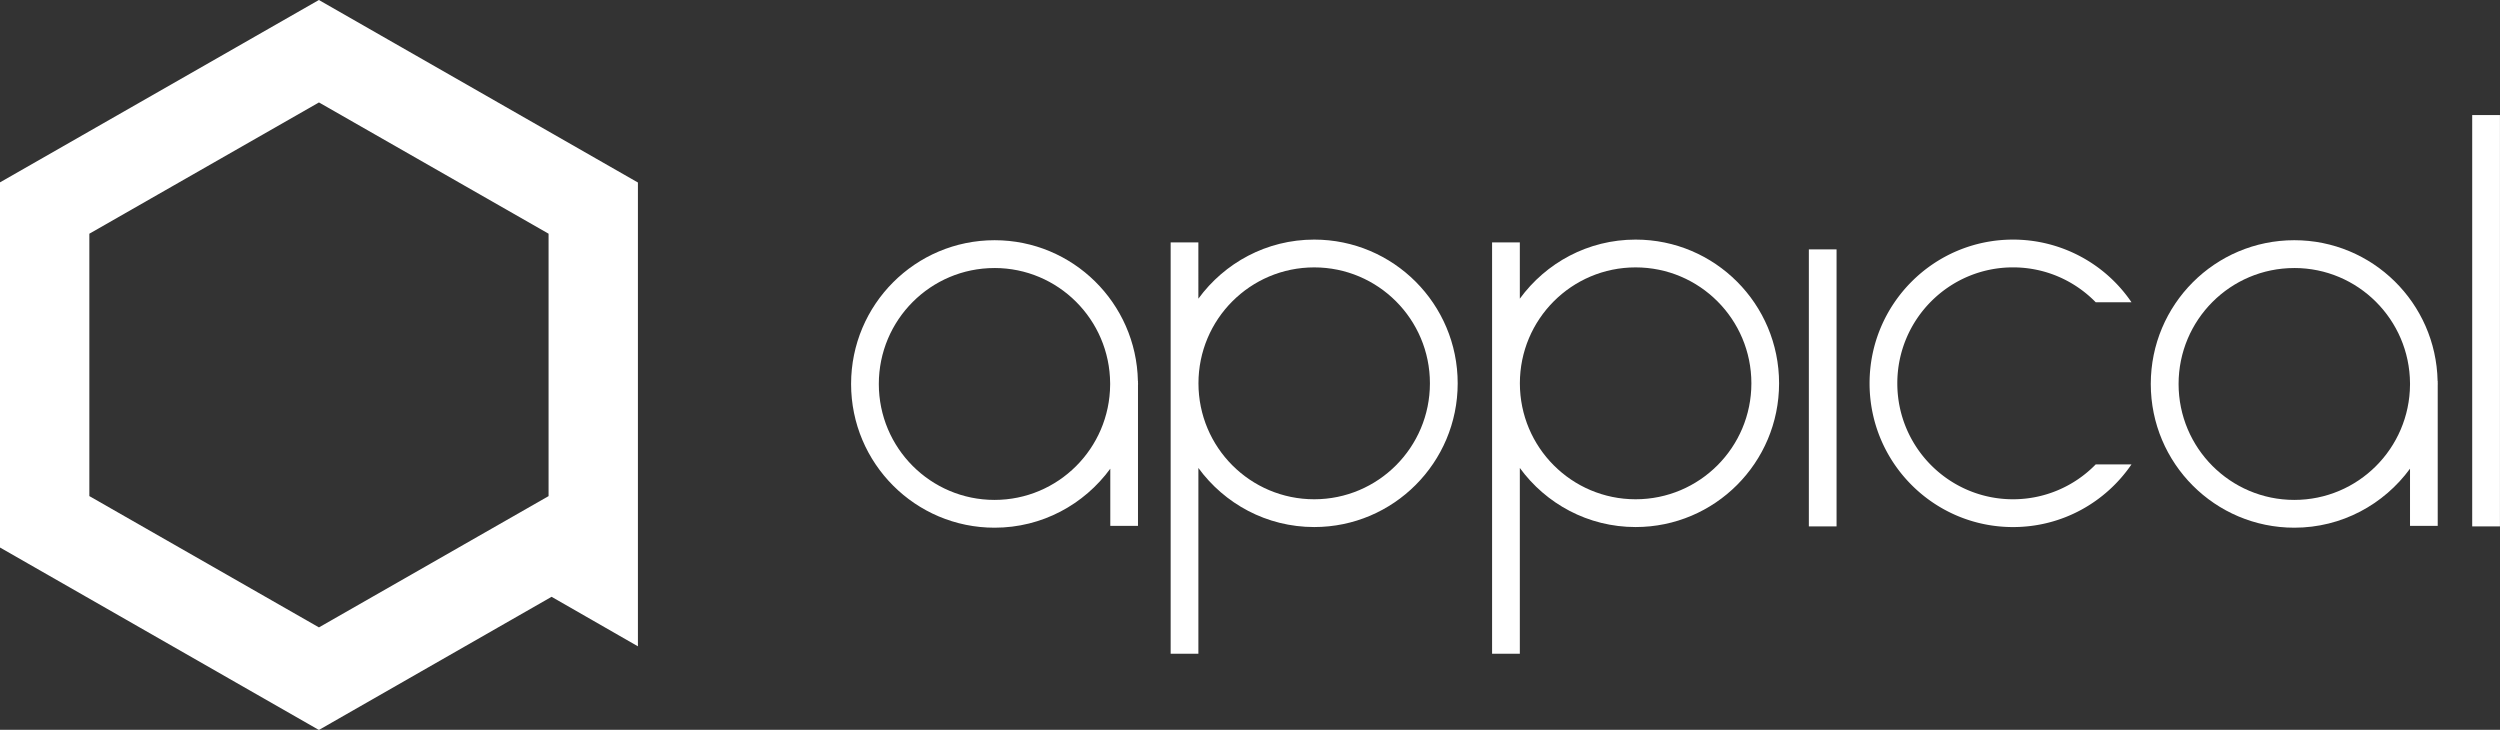
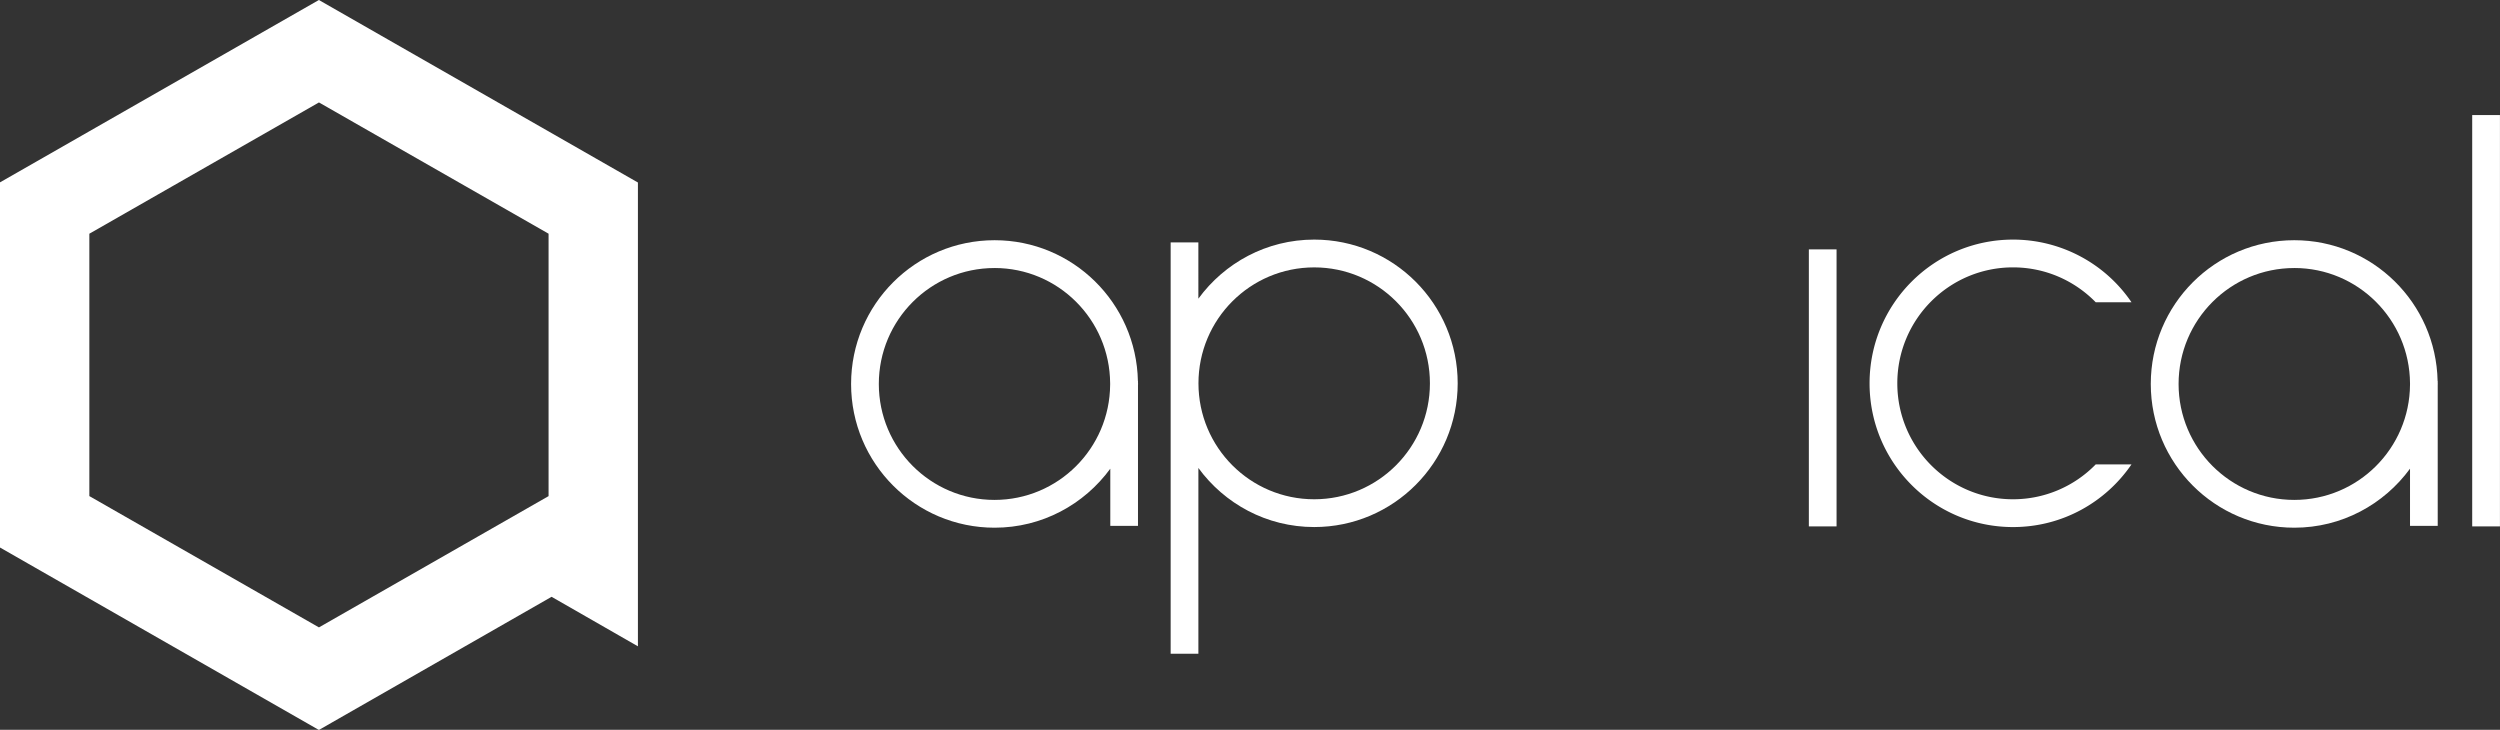
<svg xmlns="http://www.w3.org/2000/svg" width="322" height="94" viewBox="0 0 161 47">
  <rect x="0" y="0" width="161" height="47" fill="#333333" stroke="none" />
  <g>
    <g>
      <g>
        <path fill="#fff" d="M20.541 6.597l14.784 8.452.003-.002V31.95l-14.787 8.454h-.001L5.754 31.948V15.047l.004.002zM0 11.744v.007l.314.18-.314-.18V35.26L20.519 47h.035l14.968-8.566 5.56 3.189V11.746l-.009.003L20.536 0z" />
      </g>
      <g>
        <path fill="#fff" d="M84.635 17.22c4.114 0 7.452 3.342 7.452 7.466 0 4.124-3.338 7.467-7.452 7.467-4.119 0-7.454-3.343-7.454-7.467s3.335-7.466 7.454-7.466zm-7.46-1.609H75.39v26.49h1.786V30.138c1.68 2.301 4.392 3.804 7.459 3.804 5.101 0 9.24-4.144 9.24-9.256 0-5.113-4.139-9.256-9.24-9.256-3.067 0-5.778 1.502-7.46 3.805z" />
      </g>
      <g>
-         <path fill="#fff" d="M105.333 17.22c4.118 0 7.456 3.342 7.456 7.466 0 4.124-3.338 7.467-7.456 7.467s-7.453-3.343-7.453-7.467 3.335-7.466 7.453-7.466zm-7.456-1.609H96.09v26.49h1.787V30.138c1.68 2.301 4.388 3.804 7.456 3.804 5.105 0 9.24-4.144 9.24-9.256 0-5.113-4.135-9.256-9.24-9.256-3.068 0-5.775 1.502-7.456 3.805z" />
-       </g>
+         </g>
      <g>
        <path fill="#fff" d="M159.21 33.9h1.787V7.41h-1.787z" />
      </g>
      <g>
        <path fill="#fff" d="M116.49 33.9h1.784V16.06h-1.784z" />
      </g>
      <g>
        <path fill="#fff" d="M64.046 17.26c4.098 0 7.42 3.318 7.447 7.42v.095c-.027 4.101-3.349 7.419-7.447 7.419-4.114 0-7.45-3.343-7.45-7.466 0-4.125 3.336-7.467 7.45-7.467zm.005 16.724c3.062 0 5.77-1.5 7.452-3.8v3.68h1.783v-9.072c0-.022.005-.043.005-.064 0-.024-.005-.044-.005-.066v-.127h-.005c-.103-5.024-4.193-9.065-9.23-9.065-5.103 0-9.241 4.145-9.241 9.258 0 5.111 4.138 9.256 9.24 9.256z" />
      </g>
      <g>
        <path fill="#fff" d="M147.753 17.26c4.101 0 7.425 3.32 7.452 7.424v.087c-.027 4.103-3.35 7.423-7.452 7.423-4.118 0-7.452-3.343-7.452-7.466 0-4.125 3.334-7.467 7.452-7.467zm0 16.724c3.06 0 5.768-1.5 7.452-3.8v3.68h1.784v-9.076c0-.021.003-.04.003-.06 0-.022-.003-.04-.003-.062v-.131h-.007c-.103-5.024-4.19-9.065-9.23-9.065-5.108 0-9.242 4.145-9.242 9.258 0 5.111 4.134 9.256 9.243 9.256z" />
      </g>
      <g>
        <path fill="#fff" d="M120.4 24.687c0 5.112 4.134 9.256 9.24 9.256 3.17 0 5.965-1.601 7.629-4.037h-2.304a7.425 7.425 0 0 1-5.326 2.247c-4.115 0-7.452-3.343-7.452-7.466 0-4.125 3.337-7.468 7.452-7.468 2.088 0 3.972.862 5.326 2.247h2.304a9.224 9.224 0 0 0-7.63-4.036c-5.105 0-9.239 4.145-9.239 9.257z" />
      </g>
    </g>
  </g>
</svg>